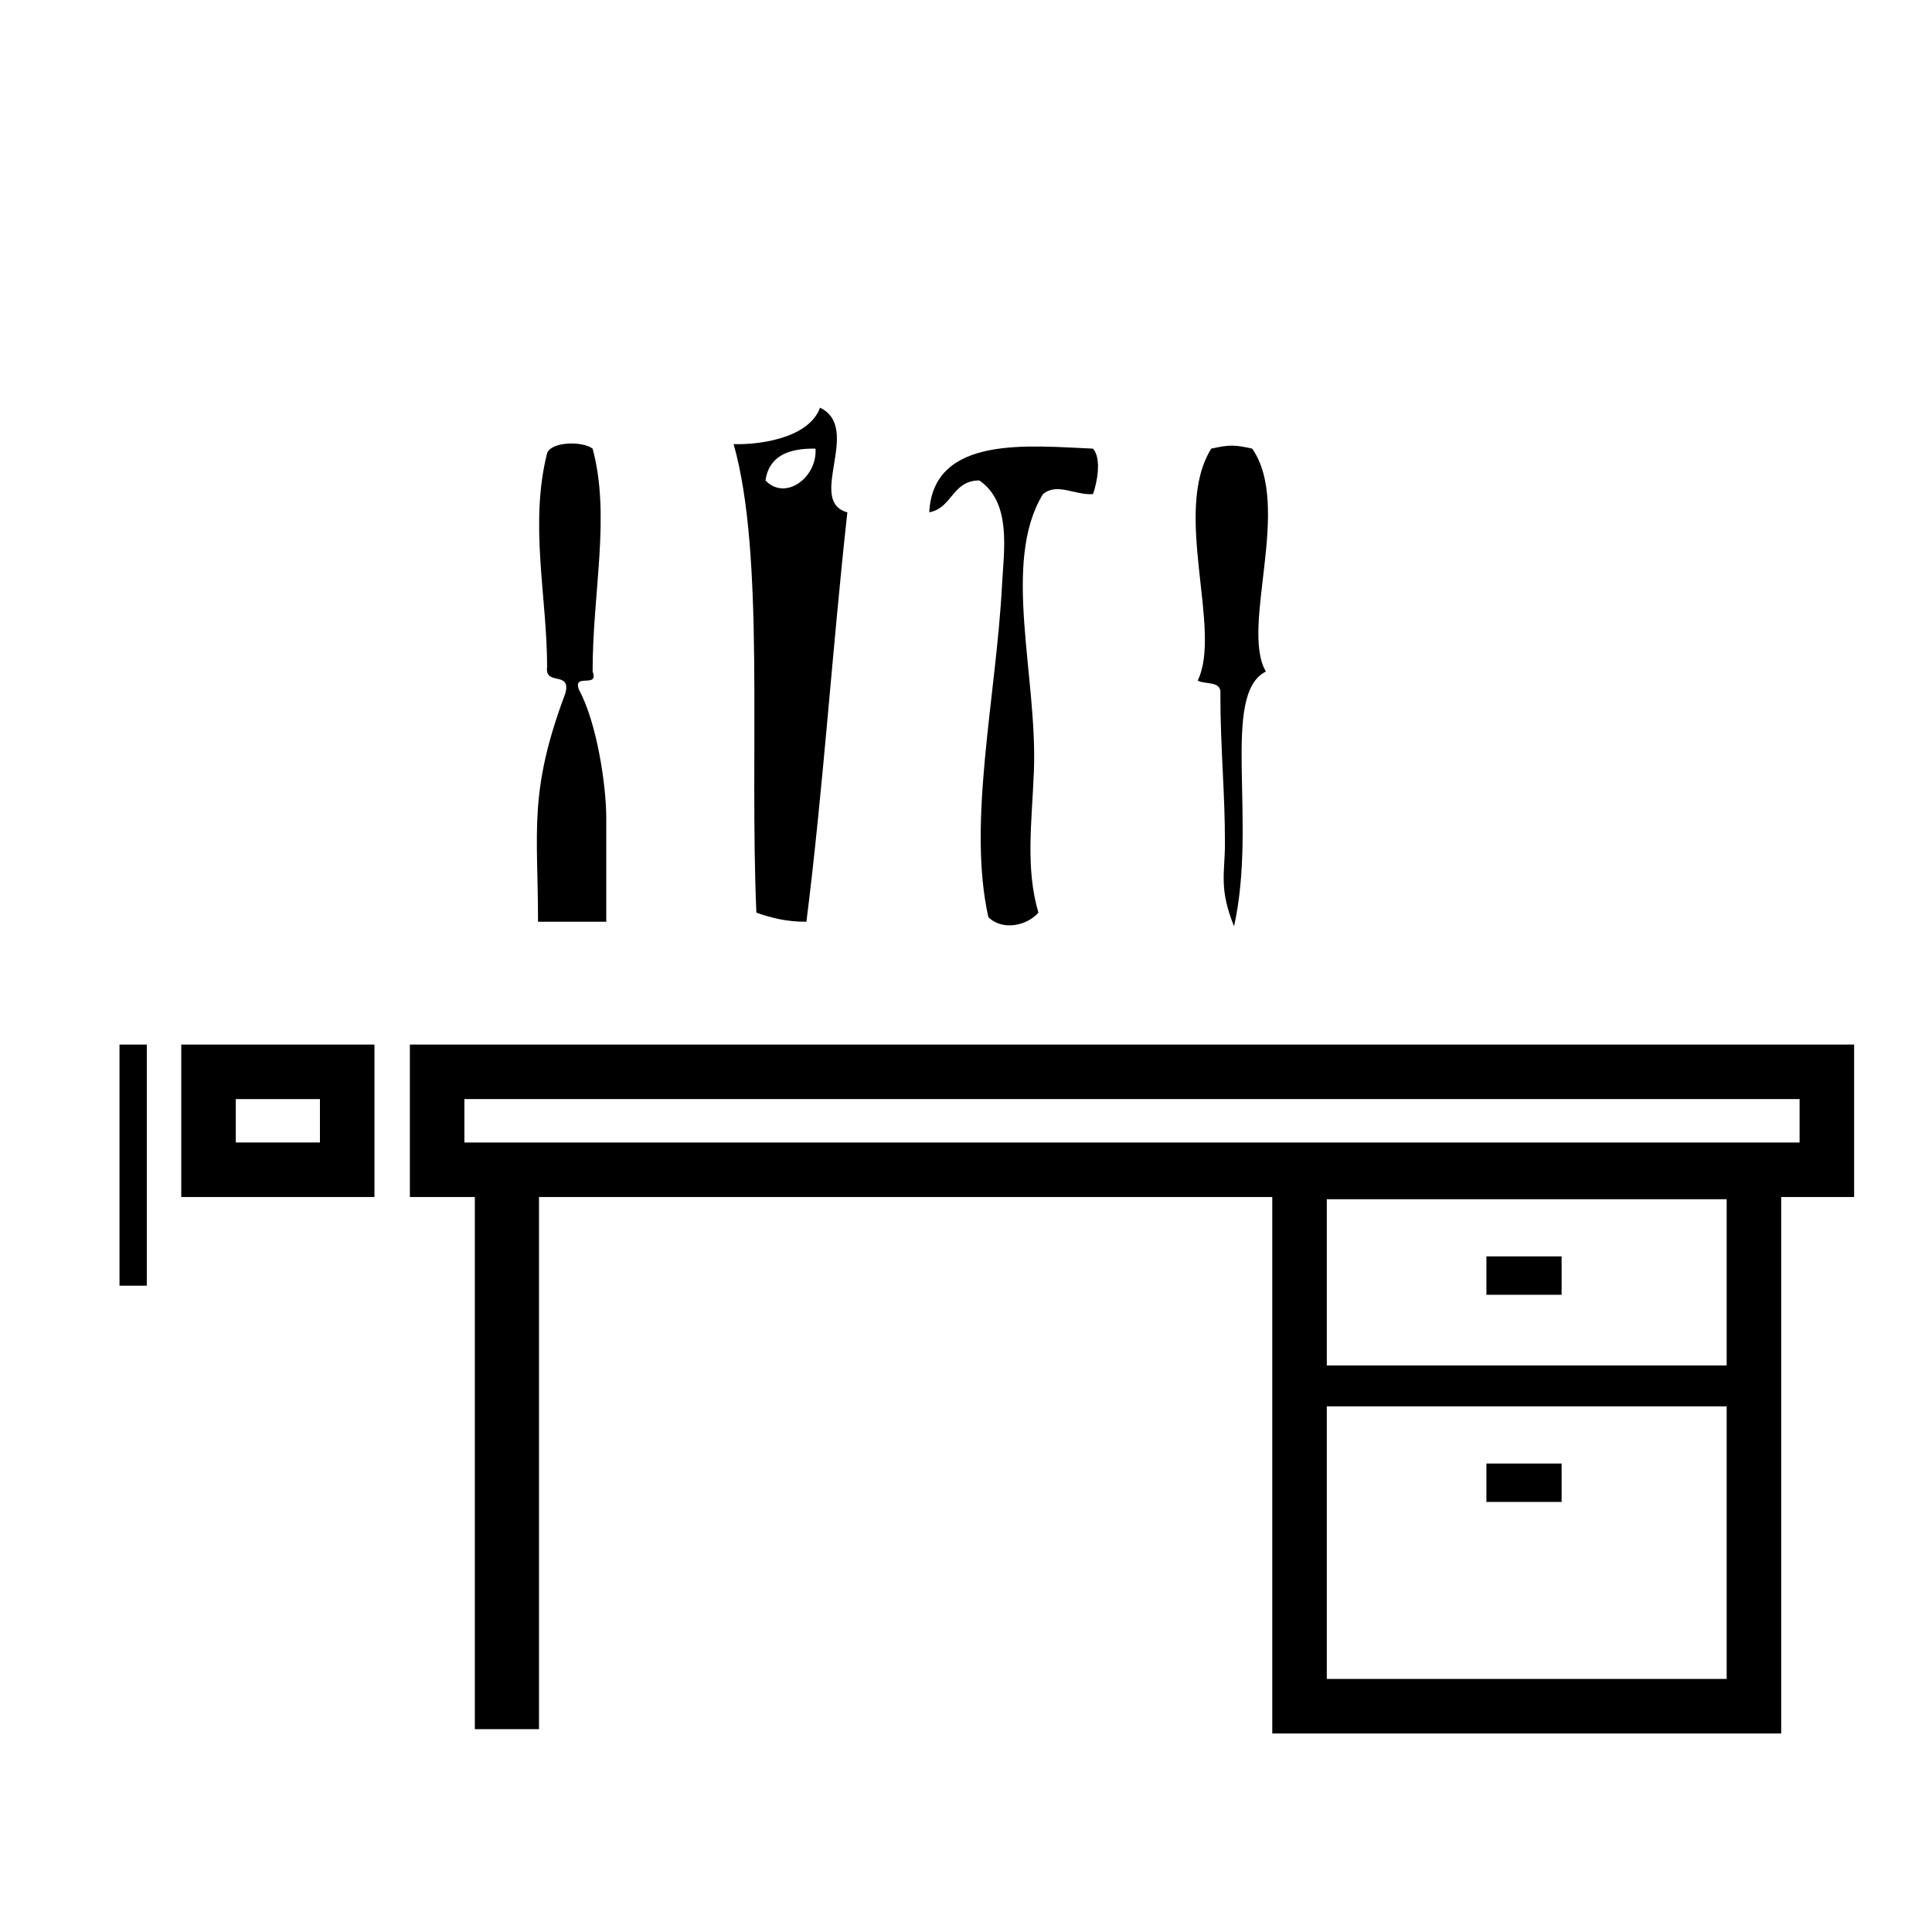
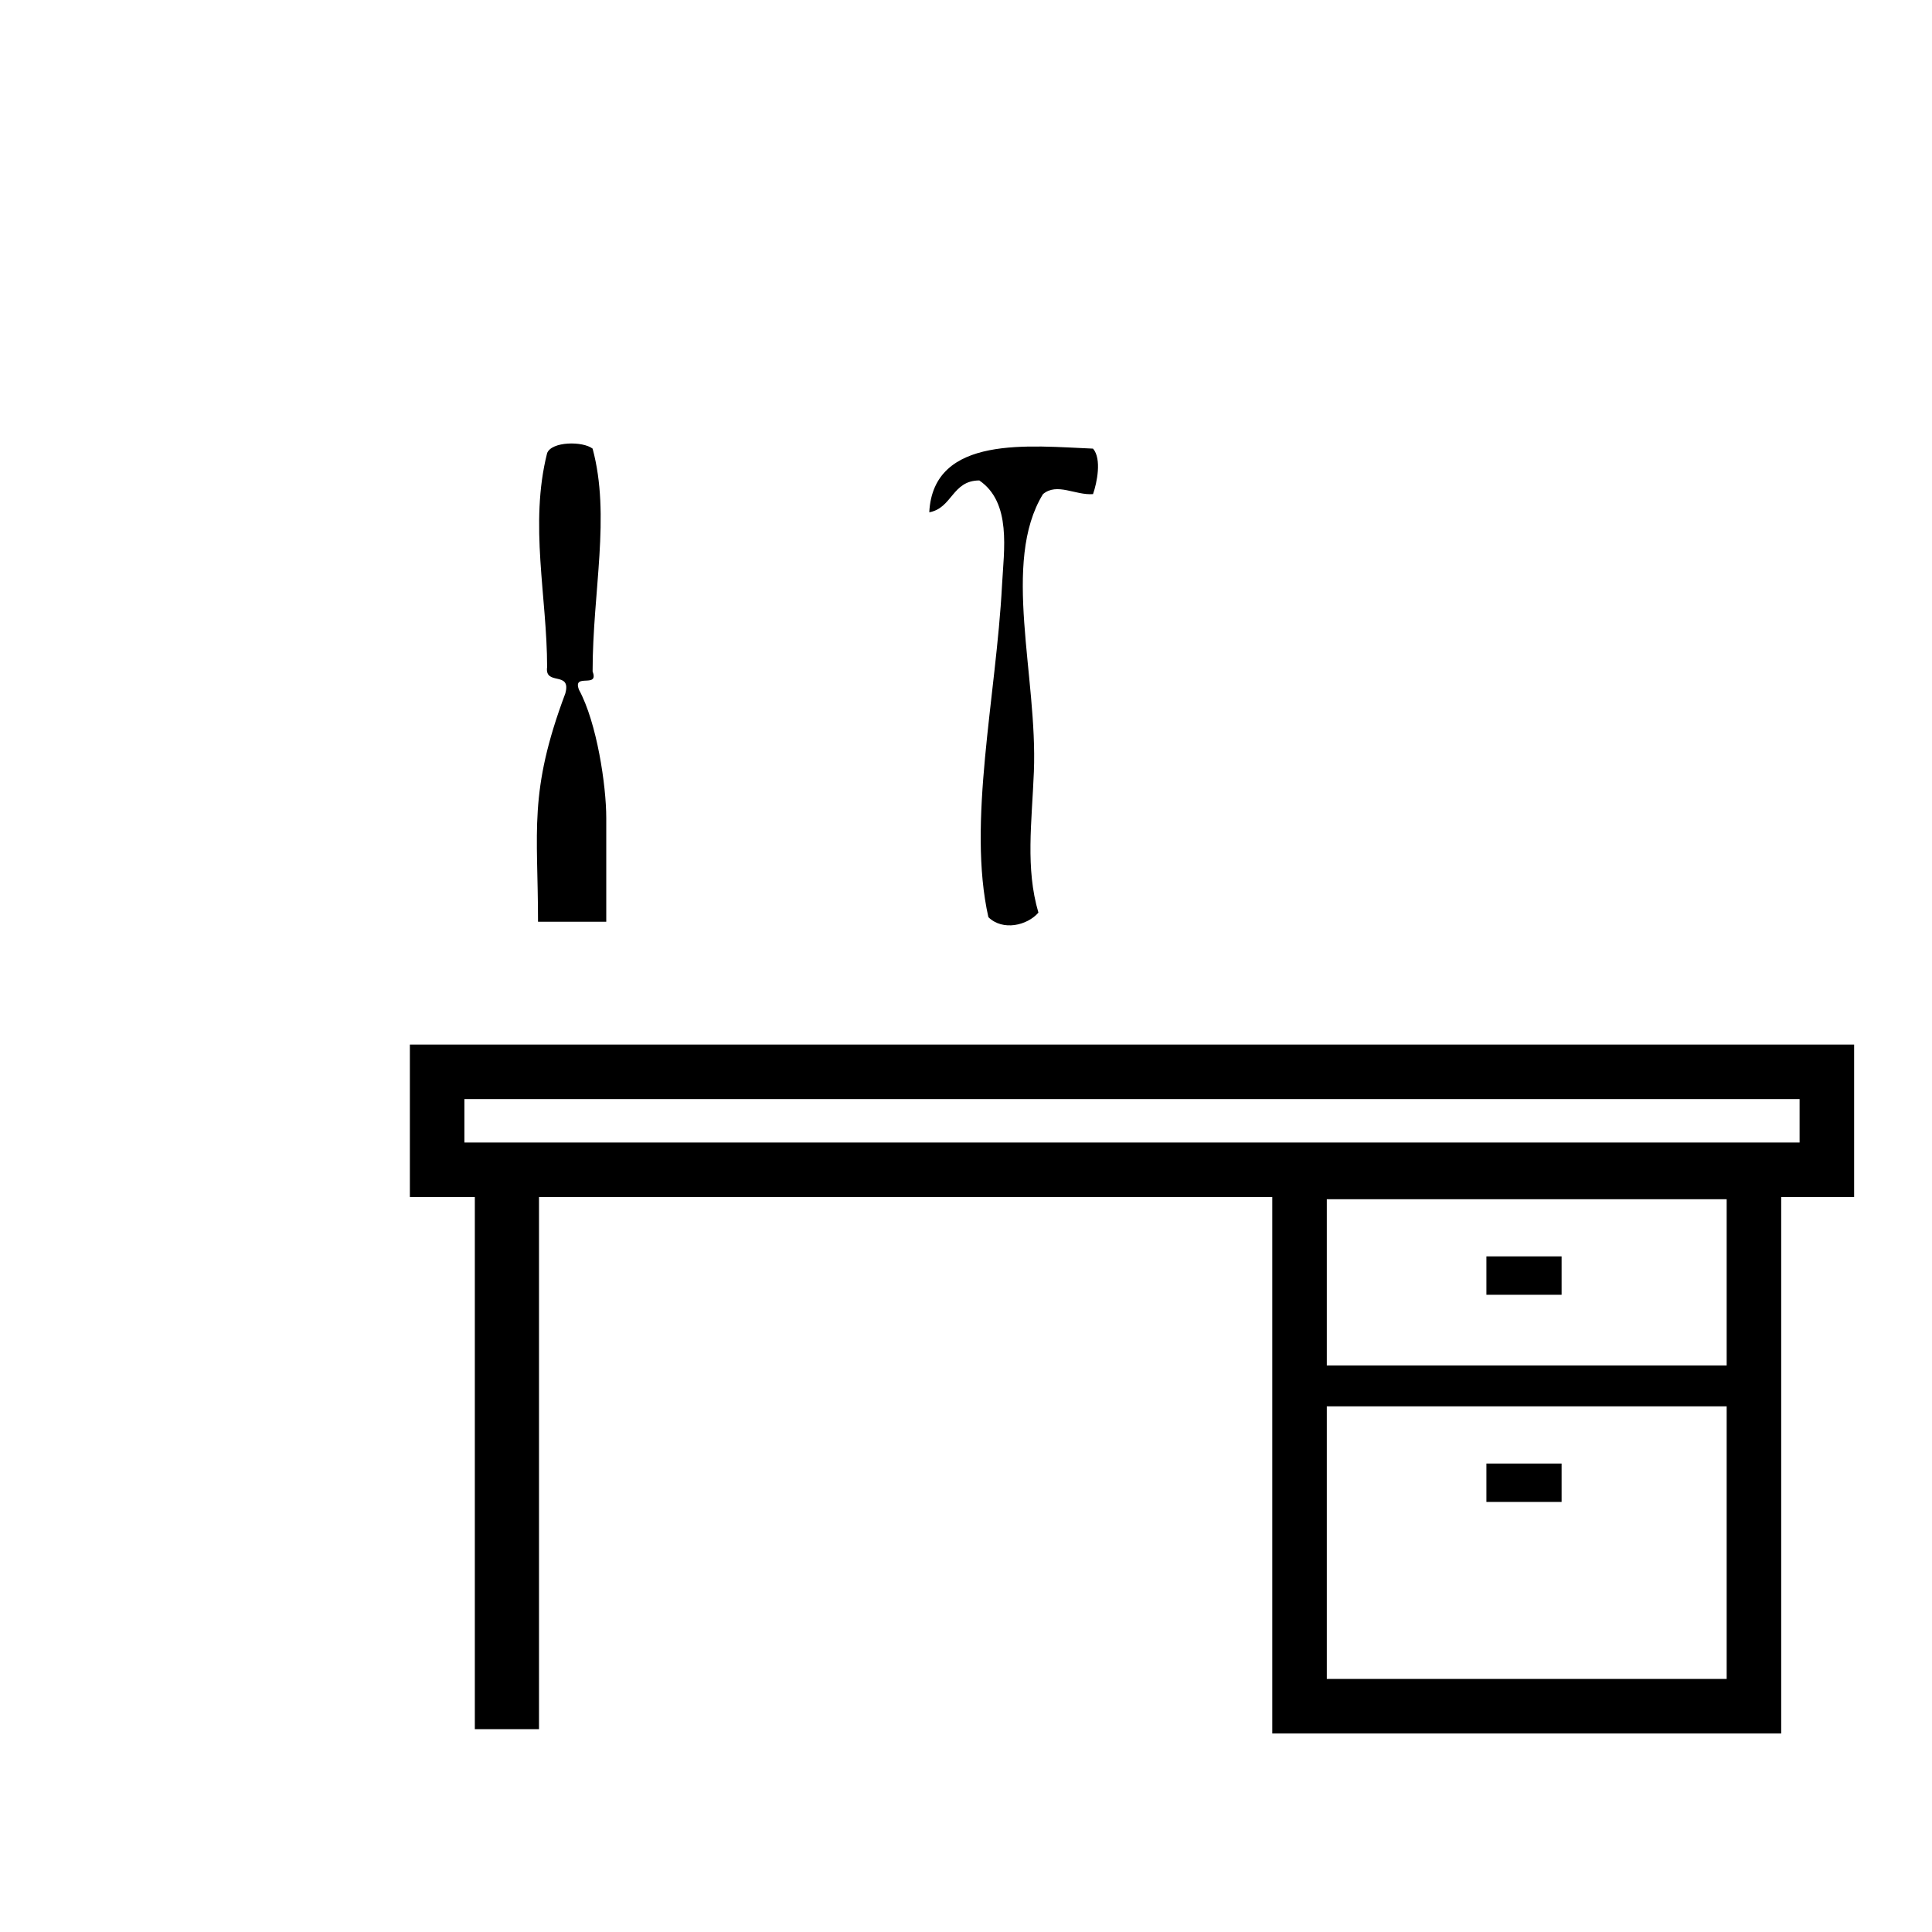
<svg xmlns="http://www.w3.org/2000/svg" version="1.1" id="Ebene_1" x="0px" y="0px" width="141.73px" height="141.73px" viewBox="0 0 141.73 141.73" style="enable-background:new 0 0 141.73 141.73;" xml:space="preserve">
  <style type="text/css">

	.st0{fill-rule:evenodd;clip-rule:evenodd;}

</style>
  <g>
-     <path class="st0" d="M60.159,29.907c3.115,1.52-1.024,6.857,2.002,7.676c-1.096,9.917-1.769,20.257-3.003,30.035   c-1.458,0.011-2.603-0.29-3.671-0.667c-0.514-11.82,0.64-26.212-1.669-34.374C55.262,32.646,59.281,32.298,60.159,29.907z    M56.155,35.247c1.462,1.532,3.808-0.221,3.671-2.335C57.786,32.873,56.404,33.494,56.155,35.247z" />
    <path class="st0" d="M43.473,32.911c1.334,4.943,0,10.469,0,16.352c0.491,1.27-1.492,0.066-1,1.335   c1.315,2.419,2.002,7.027,2.002,9.402c0,4.116,0,3.502,0,7.618c-1.672,0-3.474,0-5.006,0c0-6.676-0.718-9.493,2.002-16.747   c0.467-1.691-1.531-0.522-1.335-1.942c0-5.127-1.318-10.458,0-15.686C40.466,32.375,42.748,32.352,43.473,32.911z" />
    <path class="st0" d="M80.183,32.911c0.651,0.75,0.29,2.51,0,3.337c-1.298,0.099-2.64-0.864-3.671,0   c-3.057,4.983-0.388,13.372-0.667,20.357c-0.15,3.736-0.628,7.094,0.333,10.345c-0.825,0.945-2.611,1.366-3.671,0.333   c-1.56-6.948,0.571-16.157,1.001-24.362c0.135-2.57,0.711-6.052-1.668-7.676c-1.996,0.007-1.976,2.029-3.67,2.336   C68.462,31.863,75.601,32.726,80.183,32.911z" />
-     <path class="st0" d="M91.863,32.911c2.945,4.268-0.895,13.121,1.001,16.352c-3.338,1.669-0.614,10.987-2.336,18.688   c-1.116-2.767-0.675-3.865-0.668-6.007c0.013-3.746-0.334-7.028-0.334-11.013c0.124-1.012-1.086-0.693-1.667-1.001   c1.833-3.715-1.9-12.392,1-17.02C90.187,32.62,90.535,32.62,91.863,32.911z" />
  </g>
  <g>
    <g>
      <path d="M136.017,76.629H30.068v11.183h4.765v39.037h4.708V87.812h53.792v39.355h37.334V87.812h5.35V76.629z M126.667,100.167    H97.333V87.975h29.334V100.167z M97.333,123.167v-20h29.334v20H97.333z M132.017,83.812H34.068v-3.183h97.948V83.812z" />
      <rect x="109.042" y="92.167" width="5.516" height="2.817" />
      <rect x="109.042" y="107.364" width="5.516" height="2.817" />
    </g>
-     <path d="M23.47,80.629v3.183h-6.173v-3.183H23.47 M27.47,76.629H13.297v11.183H27.47V76.629L27.47,76.629z" />
-     <rect x="8.766" y="76.629" width="2.002" height="17.688" />
  </g>
</svg>